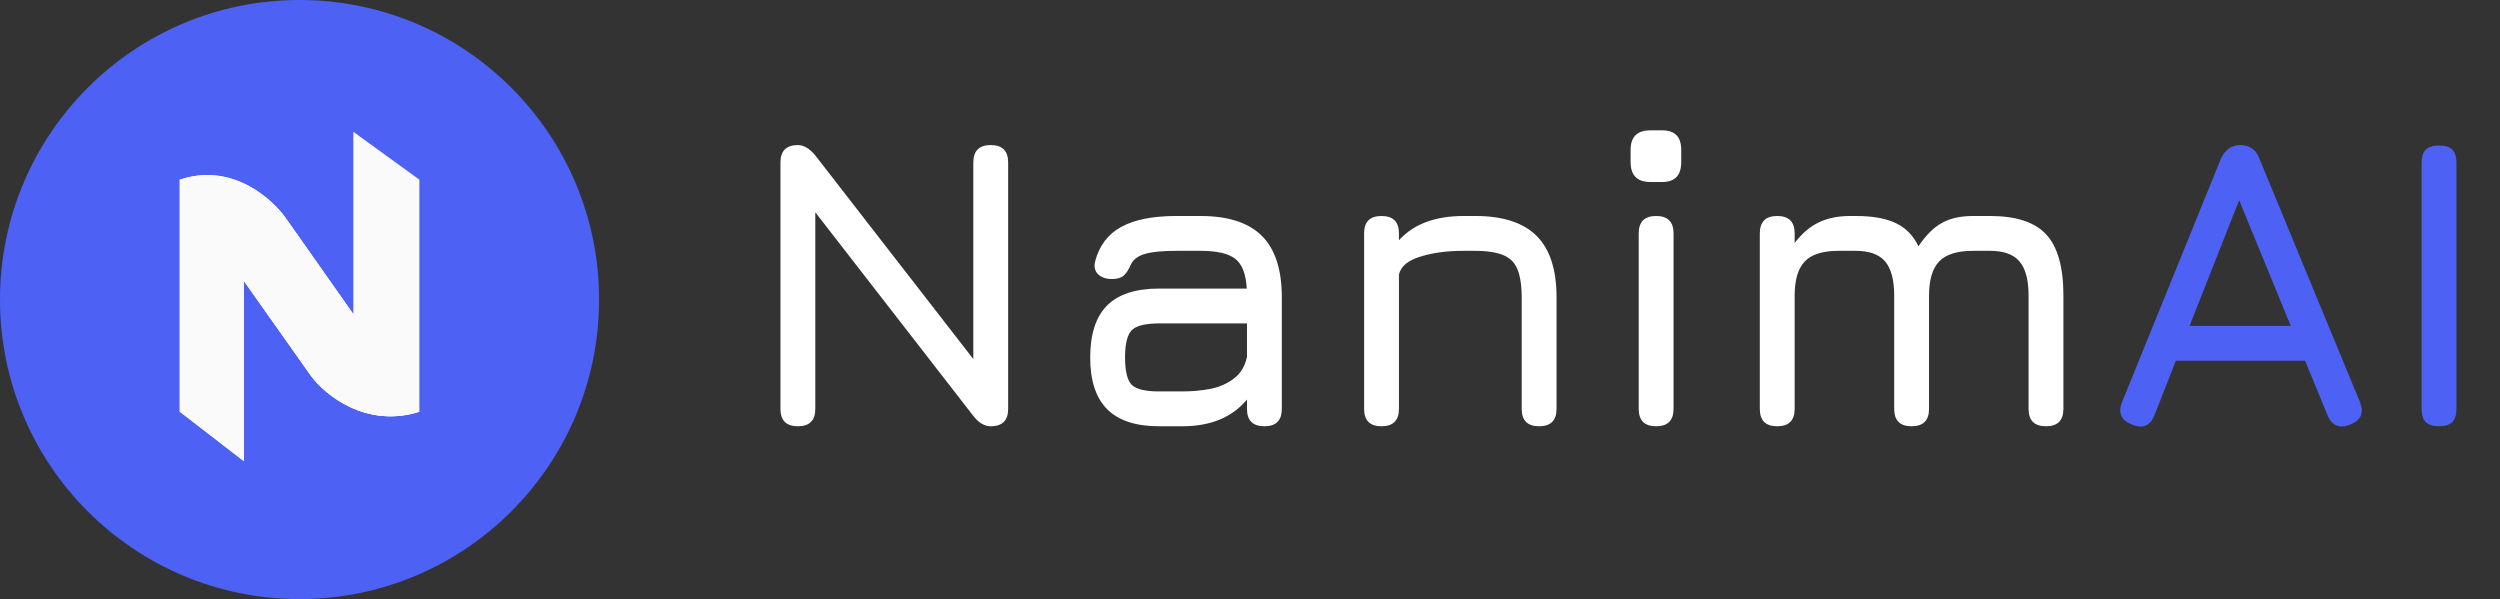
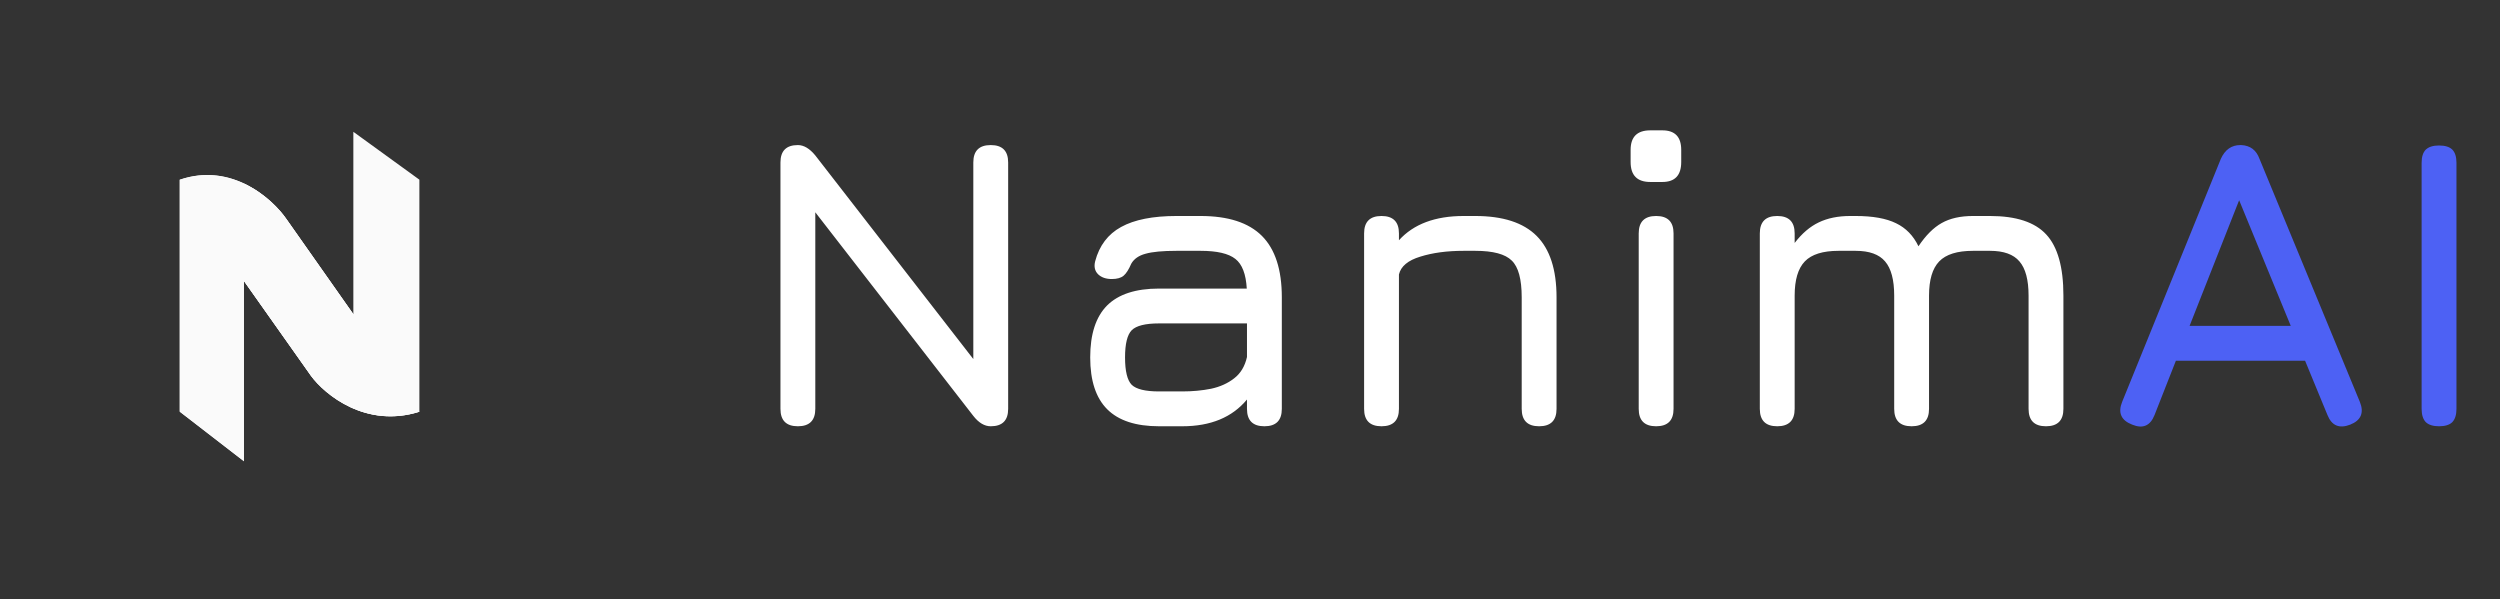
<svg xmlns="http://www.w3.org/2000/svg" width="217" height="52" viewBox="0 0 217 52" fill="none">
  <rect x="0" y="0" width="217" height="52" fill="#333333" stroke="none" />
-   <circle cx="26" cy="26" r="26" fill="#4D61F4" />
  <path d="M15.602 35.726V15.596C20.113 14.053 23.677 17.261 24.894 19.058L30.671 27.269V11.441L36.402 15.596V35.726C31.78 37.19 28.205 34.259 26.995 32.61L21.173 24.375V40.029L15.602 35.726Z" fill="#FAFAFA" />
  <path d="M26.994 32.627L21.172 24.391V15.938C22.936 16.765 24.246 18.119 24.893 19.075L30.67 27.285L36.401 35.742C31.78 37.206 28.204 34.275 26.994 32.627Z" fill="#FAFAFA" />
  <path d="M15.602 35.737V15.607C17.714 14.884 19.619 15.204 21.173 15.932C22.936 16.759 24.247 18.114 24.894 19.069L30.671 27.279L36.402 35.737C31.78 37.201 28.205 34.27 26.995 32.621L21.173 24.386V40.04L15.602 35.737Z" fill="#FAFAFA" />
  <path d="M69.256 37C68.248 37 67.744 36.496 67.744 35.488V14.104C67.744 13.096 68.248 12.592 69.256 12.592C69.772 12.592 70.276 12.892 70.768 13.492L85.24 32.14H84.484V14.104C84.484 13.096 84.988 12.592 85.996 12.592C87.004 12.592 87.508 13.096 87.508 14.104V35.488C87.508 36.496 87.004 37 85.996 37C85.456 37 84.952 36.7 84.484 36.1L70.012 17.452H70.768V35.488C70.768 36.496 70.264 37 69.256 37ZM100.606 37C98.59 37 97.09 36.508 96.106 35.524C95.122 34.54 94.63 33.04 94.63 31.024C94.63 29.008 95.116 27.508 96.088 26.524C97.072 25.54 98.578 25.048 100.606 25.048H108.22C108.148 23.788 107.818 22.93 107.23 22.474C106.642 22.006 105.634 21.772 104.206 21.772H102.118C100.918 21.772 100.024 21.856 99.436 22.024C98.848 22.18 98.434 22.468 98.194 22.888C97.978 23.392 97.756 23.74 97.528 23.932C97.3 24.124 96.958 24.22 96.502 24.22C95.998 24.22 95.602 24.082 95.314 23.806C95.026 23.518 94.942 23.14 95.062 22.672C95.422 21.316 96.172 20.326 97.312 19.702C98.464 19.066 100.066 18.748 102.118 18.748H104.206C106.606 18.748 108.382 19.324 109.534 20.476C110.686 21.628 111.262 23.404 111.262 25.804V35.488C111.262 36.496 110.758 37 109.75 37C108.742 37 108.238 36.496 108.238 35.488V34.678C106.954 36.226 105.082 37 102.622 37H100.606ZM100.606 33.976H102.622C103.51 33.976 104.344 33.898 105.124 33.742C105.904 33.574 106.57 33.274 107.122 32.842C107.686 32.41 108.058 31.792 108.238 30.988V28.072H100.606C99.418 28.072 98.626 28.27 98.23 28.666C97.846 29.062 97.654 29.848 97.654 31.024C97.654 32.212 97.846 33.004 98.23 33.4C98.626 33.784 99.418 33.976 100.606 33.976ZM119.916 37C118.908 37 118.404 36.496 118.404 35.488V20.26C118.404 19.252 118.908 18.748 119.916 18.748C120.924 18.748 121.428 19.252 121.428 20.26V20.854C122.7 19.45 124.572 18.748 127.044 18.748H128.052C130.452 18.748 132.228 19.324 133.38 20.476C134.532 21.628 135.108 23.404 135.108 25.804V35.488C135.108 36.496 134.604 37 133.596 37C132.588 37 132.084 36.496 132.084 35.488V25.804C132.084 24.232 131.796 23.17 131.22 22.618C130.656 22.054 129.6 21.772 128.052 21.772H127.044C125.604 21.772 124.35 21.94 123.282 22.276C122.214 22.6 121.596 23.116 121.428 23.824V35.488C121.428 36.496 120.924 37 119.916 37ZM143.248 15.796C142.108 15.796 141.538 15.22 141.538 14.068V13.006C141.538 11.878 142.108 11.314 143.248 11.314H144.292C145.384 11.314 145.93 11.878 145.93 13.006V14.068C145.93 15.22 145.384 15.796 144.292 15.796H143.248ZM143.752 37C142.744 37 142.24 36.496 142.24 35.488V20.26C142.24 19.252 142.744 18.748 143.752 18.748C144.76 18.748 145.264 19.252 145.264 20.26V35.488C145.264 36.496 144.76 37 143.752 37ZM172.732 18.748C175 18.748 176.626 19.282 177.61 20.35C178.606 21.418 179.104 23.188 179.104 25.66V35.488C179.104 36.496 178.6 37 177.592 37C176.584 37 176.08 36.496 176.08 35.488V25.66C176.08 24.292 175.816 23.302 175.288 22.69C174.772 22.078 173.92 21.772 172.732 21.772H171.256C169.888 21.772 168.91 22.078 168.322 22.69C167.734 23.302 167.44 24.292 167.44 25.66V35.488C167.44 36.496 166.936 37 165.928 37C164.92 37 164.416 36.496 164.416 35.488V25.66C164.416 24.292 164.152 23.302 163.624 22.69C163.108 22.078 162.256 21.772 161.068 21.772H159.592C158.224 21.772 157.246 22.078 156.658 22.69C156.07 23.302 155.776 24.292 155.776 25.66V35.488C155.776 36.496 155.272 37 154.264 37C153.256 37 152.752 36.496 152.752 35.488V20.26C152.752 19.252 153.256 18.748 154.264 18.748C155.272 18.748 155.776 19.252 155.776 20.26V21.088C156.412 20.26 157.108 19.666 157.864 19.306C158.632 18.934 159.544 18.748 160.6 18.748H161.068C162.556 18.748 163.726 18.958 164.578 19.378C165.43 19.786 166.078 20.452 166.522 21.376C167.158 20.428 167.83 19.756 168.538 19.36C169.258 18.952 170.164 18.748 171.256 18.748H172.732Z" fill="white" />
  <path d="M185.069 36.856C184.109 36.484 183.821 35.824 184.205 34.876L192.773 13.78C193.133 12.988 193.697 12.592 194.465 12.592H194.537C195.317 12.628 195.845 13.024 196.121 13.78L204.833 34.876C205.217 35.824 204.941 36.484 204.005 36.856C203.057 37.228 202.397 36.952 202.025 36.028L200.081 31.312H188.867L187.013 36.028C186.641 36.964 185.993 37.24 185.069 36.856ZM190.055 28.288H198.839L194.357 17.38L190.055 28.288ZM211.709 37C211.193 37 210.809 36.88 210.557 36.64C210.317 36.388 210.197 36.004 210.197 35.488V14.14C210.197 13.612 210.317 13.228 210.557 12.988C210.809 12.748 211.193 12.628 211.709 12.628C212.237 12.628 212.621 12.748 212.861 12.988C213.101 13.228 213.221 13.612 213.221 14.14V35.488C213.221 36.004 213.101 36.388 212.861 36.64C212.621 36.88 212.237 37 211.709 37Z" fill="#4D61F4" />
</svg>